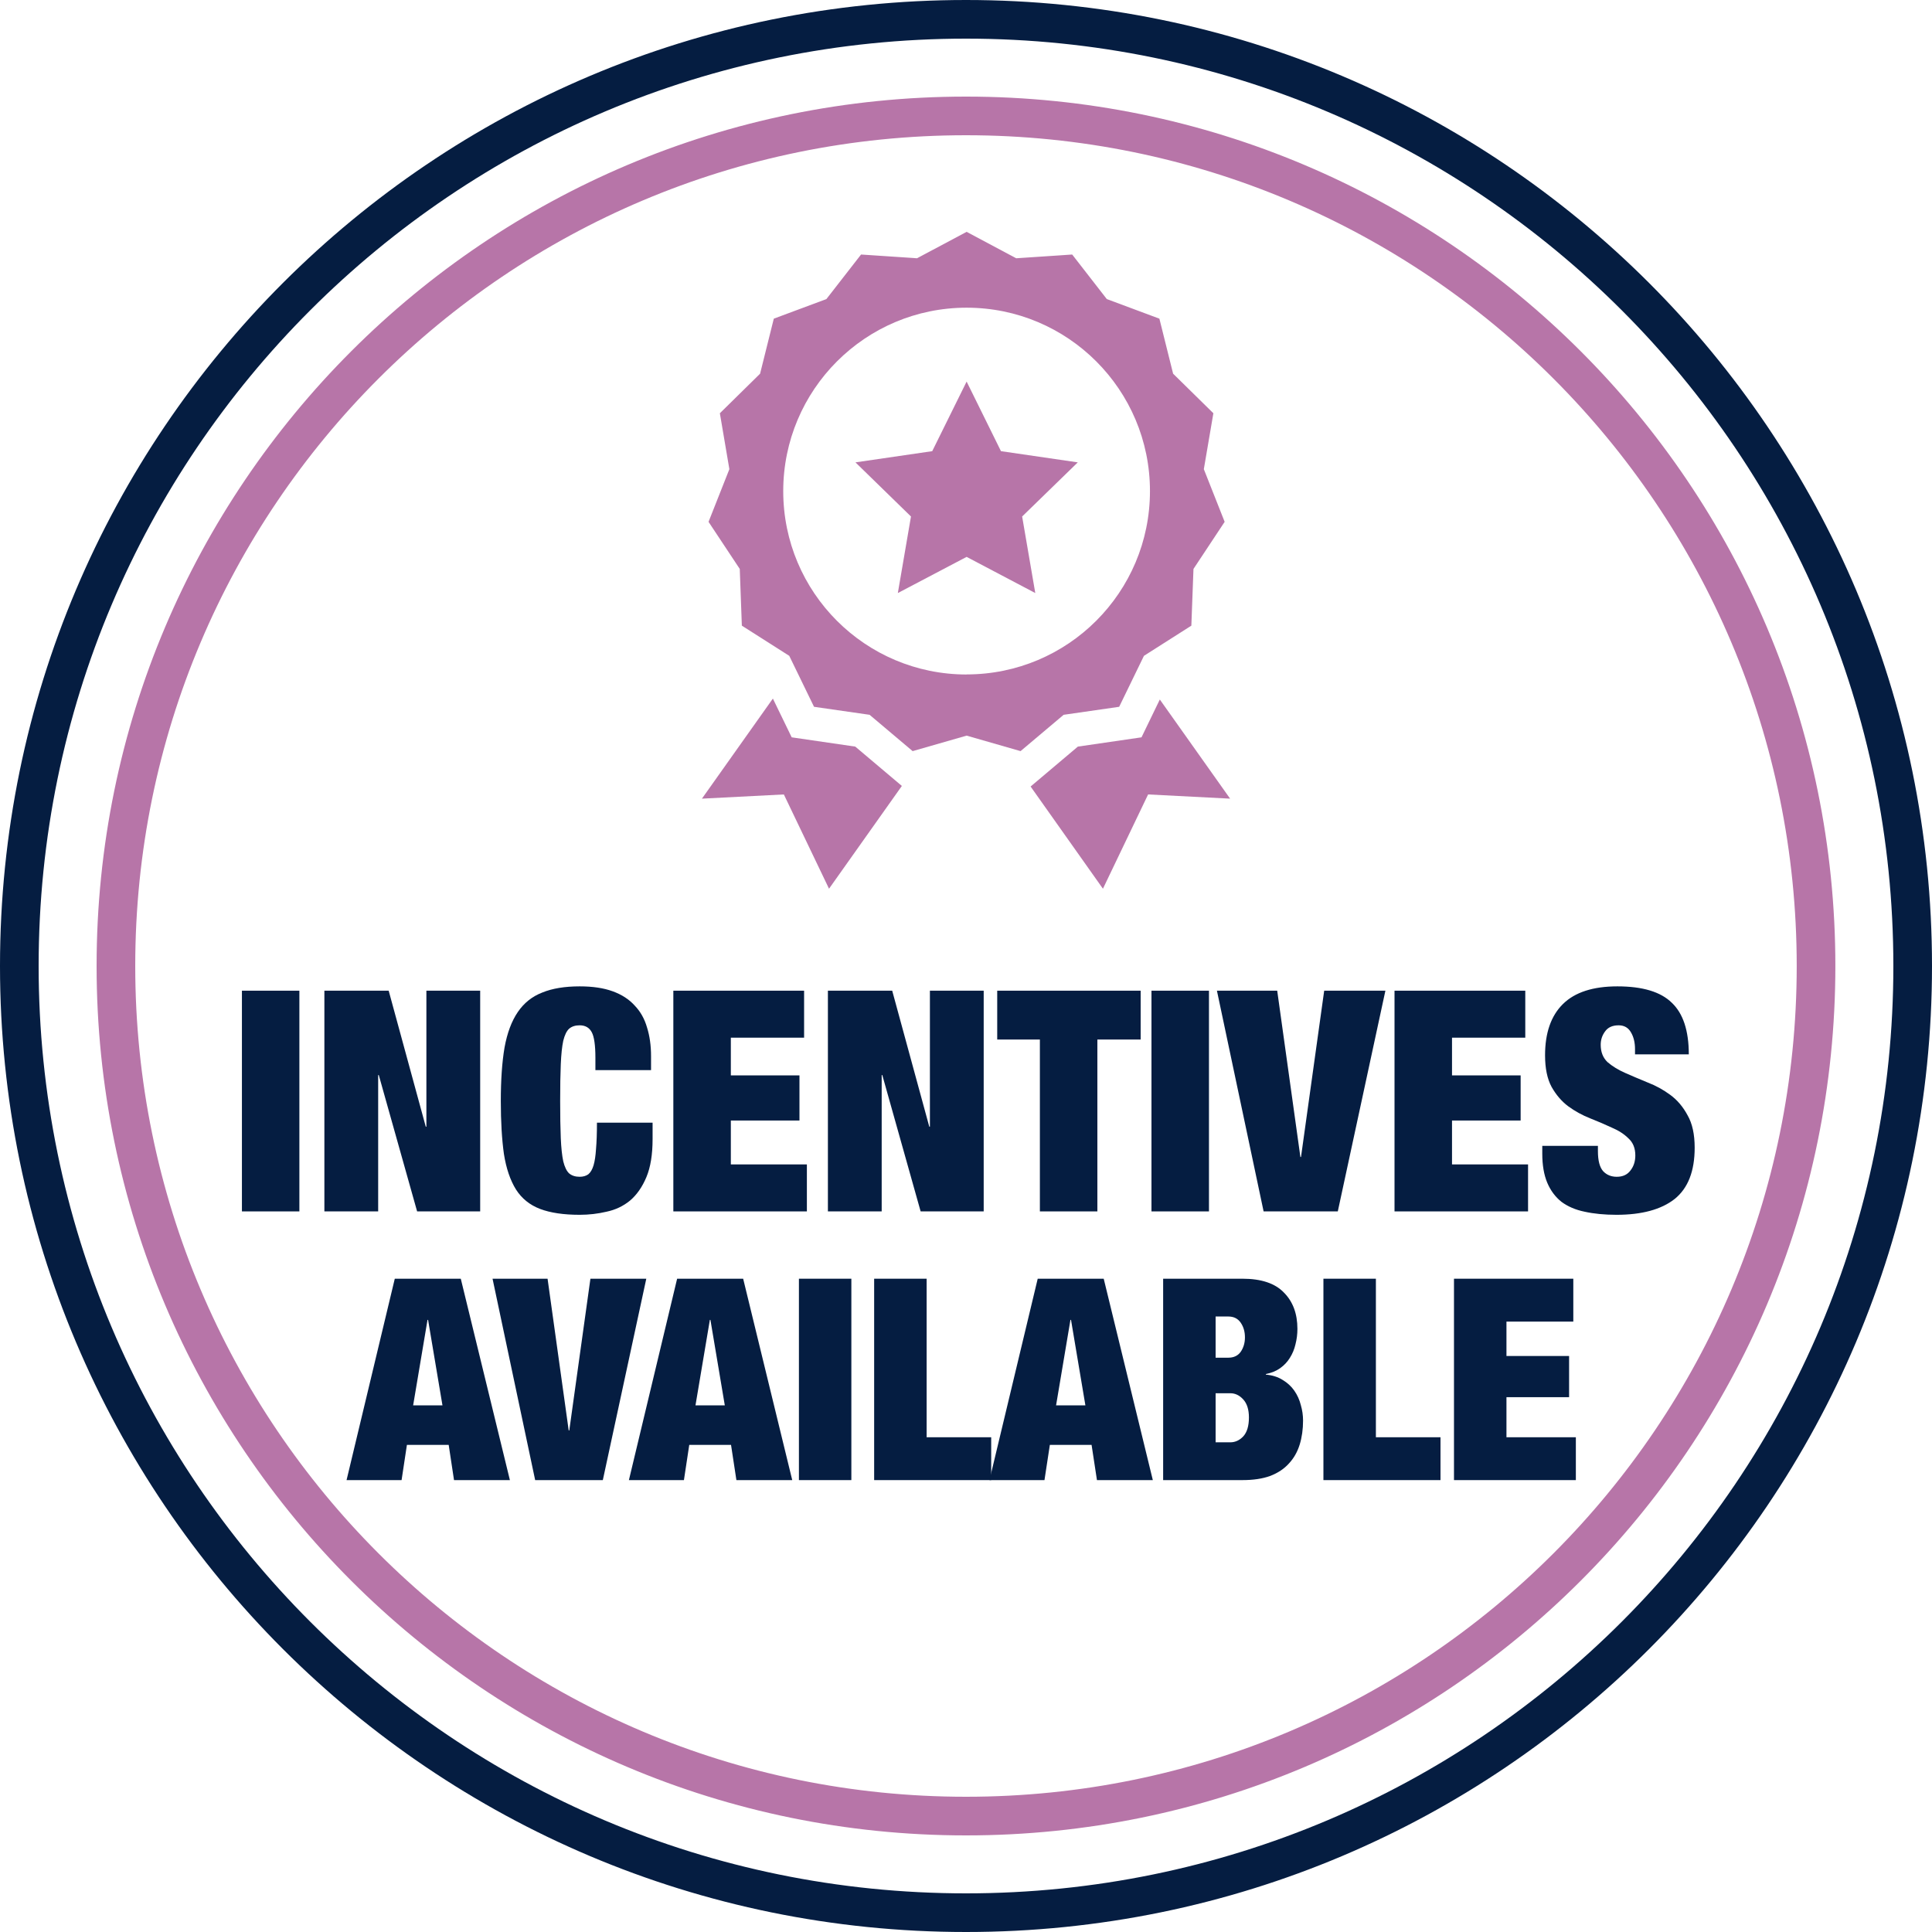
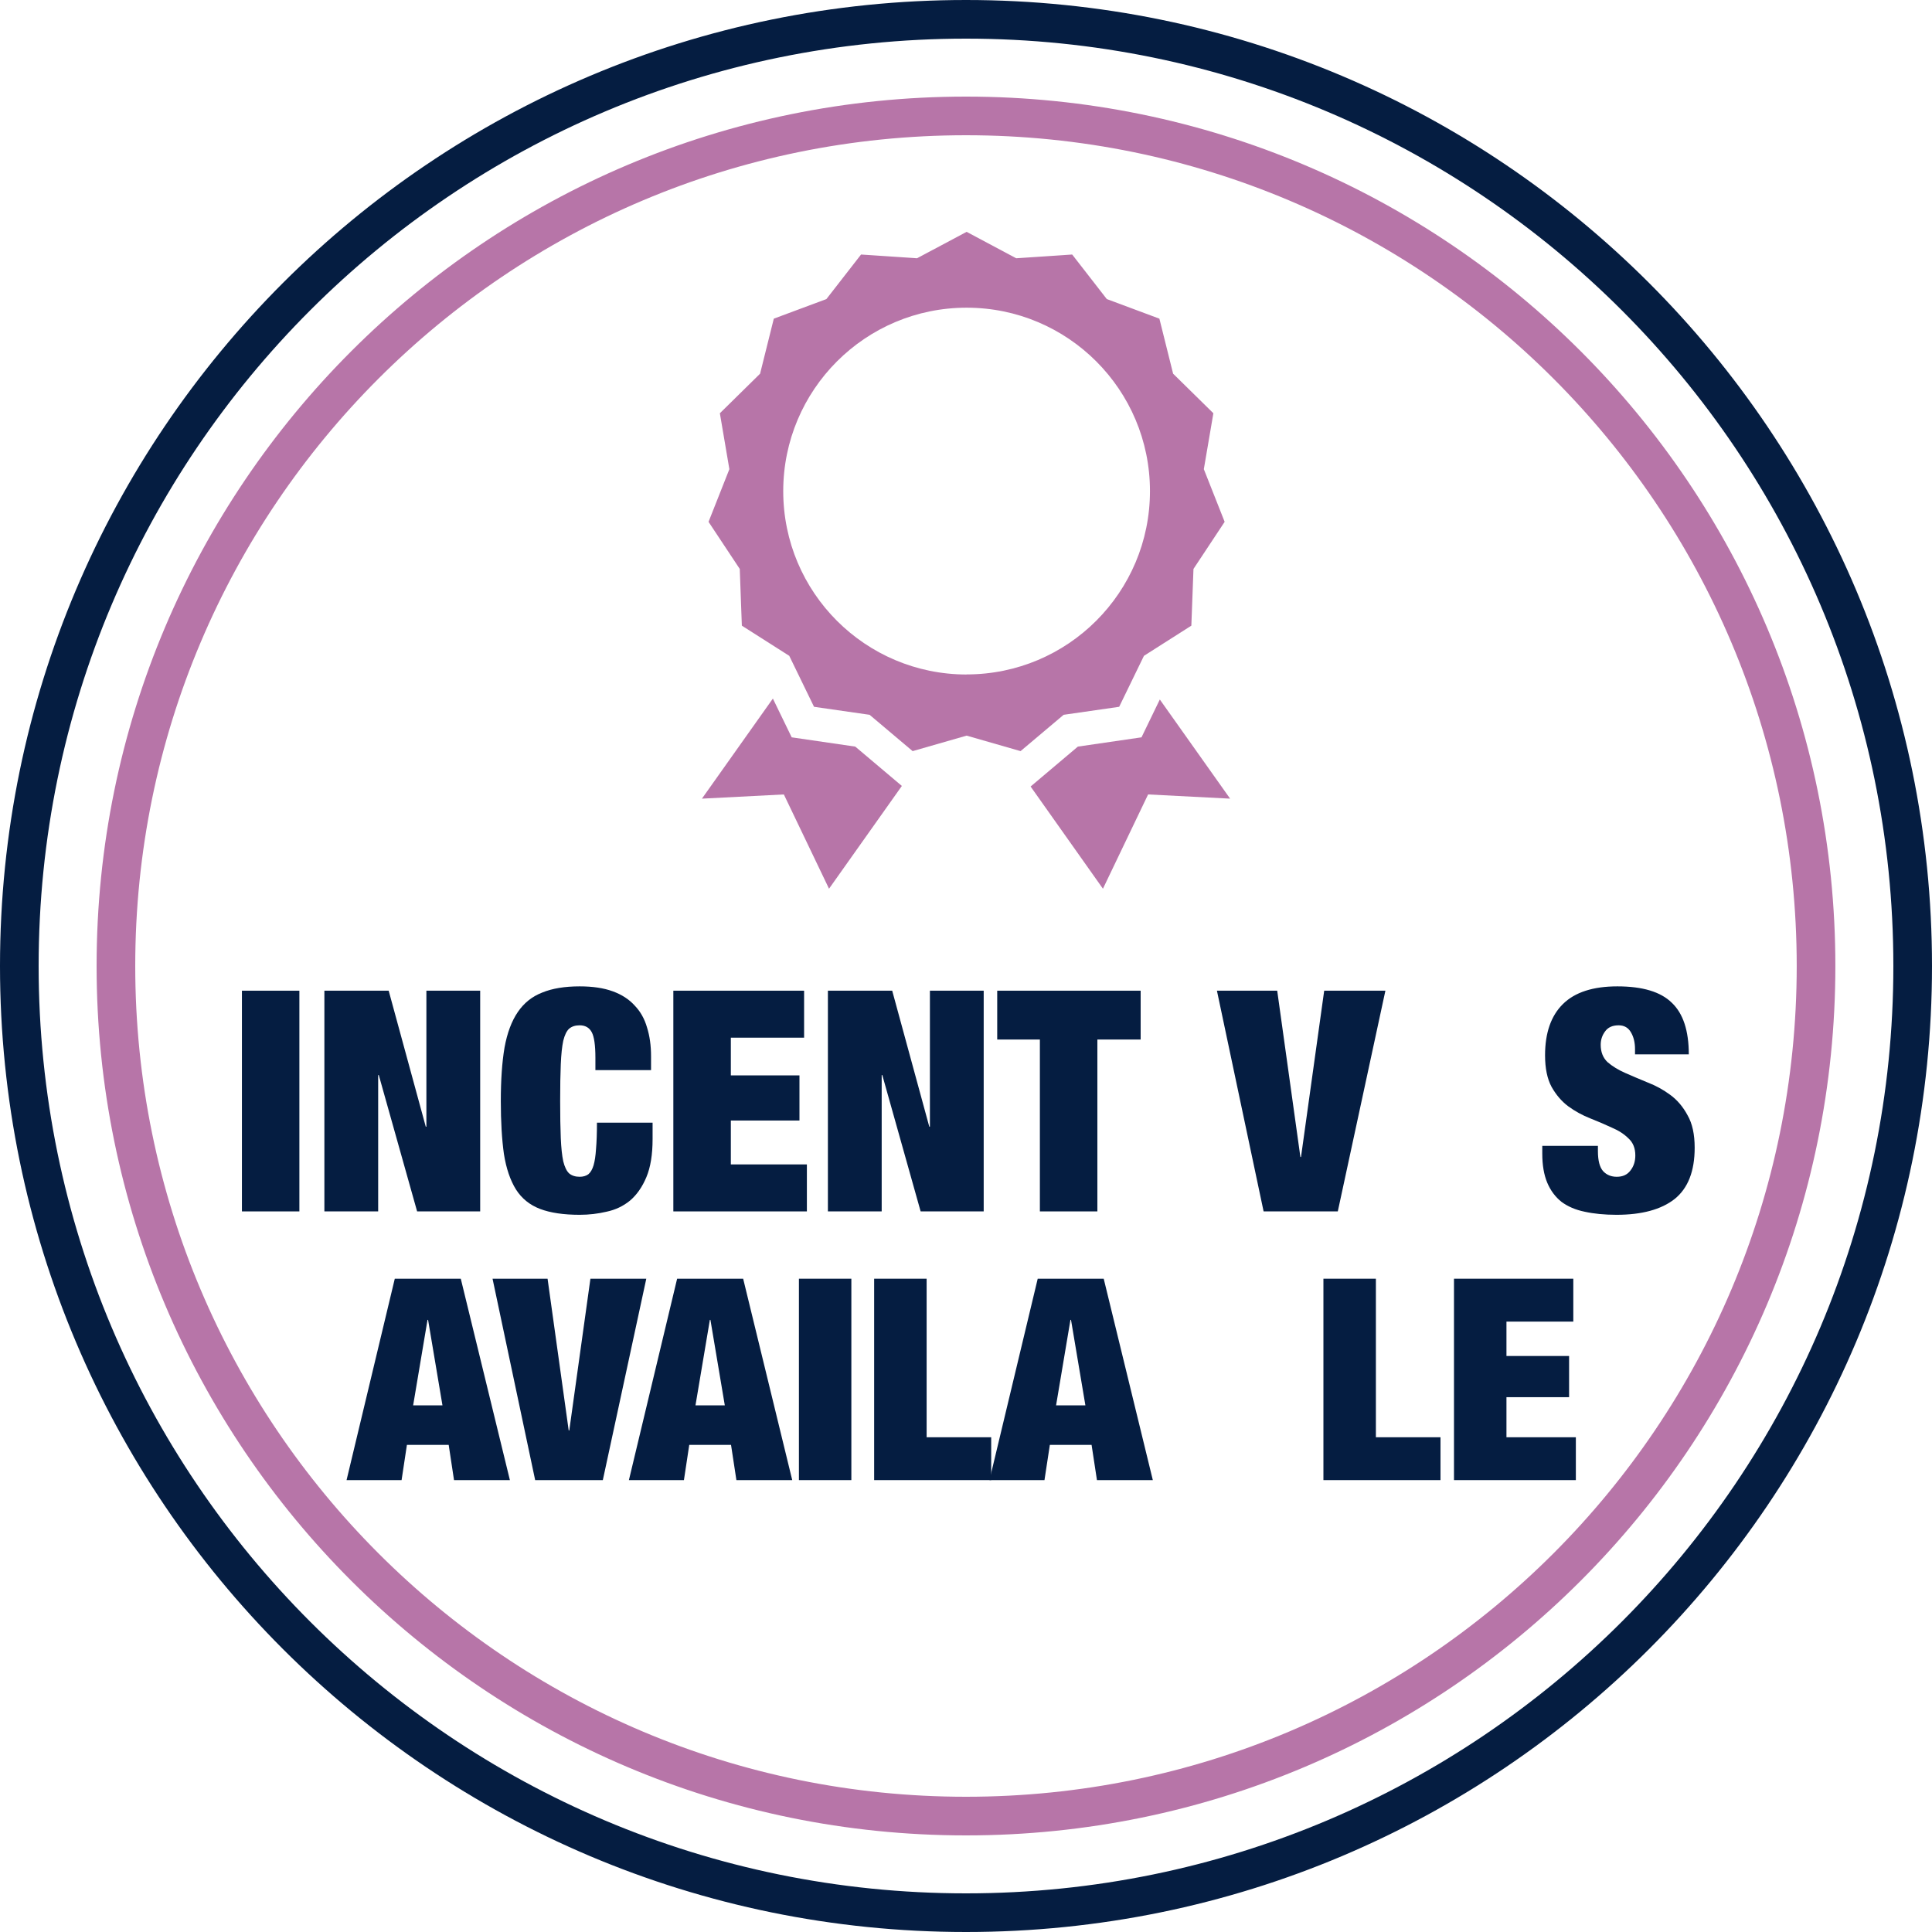
<svg xmlns="http://www.w3.org/2000/svg" width="50" height="50" viewBox="0 0 50 50" fill="none">
  <path d="M6.261 25.639H7.748V31.351H6.261V25.639Z" fill="#051D41" />
  <path d="M8.395 25.639H10.059L11.019 29.159H11.035V25.639H12.427V31.351H10.795L9.803 27.823H9.787V31.351H8.395V25.639Z" fill="#051D41" />
  <path d="M15.409 27.375C15.409 27.049 15.377 26.828 15.313 26.711C15.249 26.593 15.145 26.535 15.001 26.535C14.889 26.535 14.798 26.564 14.729 26.623C14.665 26.681 14.614 26.785 14.577 26.935C14.545 27.084 14.524 27.287 14.513 27.543C14.502 27.793 14.497 28.111 14.497 28.495C14.497 28.879 14.502 29.199 14.513 29.455C14.524 29.705 14.545 29.905 14.577 30.055C14.614 30.204 14.665 30.308 14.729 30.367C14.798 30.425 14.889 30.455 15.001 30.455C15.092 30.455 15.166 30.433 15.225 30.391C15.284 30.343 15.329 30.265 15.361 30.159C15.393 30.052 15.414 29.911 15.425 29.735C15.441 29.553 15.449 29.327 15.449 29.055H16.889V29.479C16.889 29.879 16.836 30.207 16.729 30.463C16.622 30.719 16.481 30.921 16.305 31.071C16.129 31.215 15.926 31.311 15.697 31.359C15.473 31.412 15.241 31.439 15.001 31.439C14.585 31.439 14.244 31.388 13.977 31.287C13.71 31.185 13.502 31.017 13.353 30.783C13.204 30.543 13.1 30.236 13.041 29.863C12.988 29.484 12.961 29.028 12.961 28.495C12.961 27.951 12.993 27.489 13.057 27.111C13.126 26.732 13.241 26.425 13.401 26.191C13.561 25.956 13.772 25.788 14.033 25.687C14.294 25.58 14.617 25.527 15.001 25.527C15.337 25.527 15.622 25.569 15.857 25.655C16.092 25.74 16.281 25.863 16.425 26.023C16.574 26.177 16.681 26.367 16.745 26.591C16.814 26.809 16.849 27.057 16.849 27.335V27.695H15.409V27.375Z" fill="#051D41" />
  <path d="M17.426 25.639H20.81V26.855H18.914V27.831H20.69V28.999H18.914V30.135H20.882V31.351H17.426V25.639Z" fill="#051D41" />
  <path d="M21.426 25.639H23.09L24.05 29.159H24.066V25.639H25.458V31.351H23.826L22.834 27.823H22.818V31.351H21.426V25.639Z" fill="#051D41" />
  <path d="M26.912 26.903H25.808V25.639H29.52V26.903H28.4V31.351H26.912V26.903Z" fill="#051D41" />
-   <path d="M29.8 25.639H31.288V31.351H29.8V25.639Z" fill="#051D41" />
+   <path d="M29.8 25.639V31.351H29.8V25.639Z" fill="#051D41" />
  <path d="M31.494 25.639H33.054L33.654 29.943H33.67L34.27 25.639H35.854L34.622 31.351H32.702L31.494 25.639Z" fill="#051D41" />
-   <path d="M36.09 25.639H39.474V26.855H37.578V27.831H39.354V28.999H37.578V30.135H39.546V31.351H36.09V25.639Z" fill="#051D41" />
  <path d="M42.314 27.287V27.151C42.314 26.98 42.279 26.836 42.21 26.719C42.141 26.596 42.034 26.535 41.89 26.535C41.73 26.535 41.613 26.588 41.538 26.695C41.463 26.796 41.426 26.911 41.426 27.039C41.426 27.225 41.485 27.375 41.602 27.487C41.725 27.593 41.877 27.687 42.058 27.767C42.239 27.847 42.434 27.929 42.642 28.015C42.85 28.095 43.045 28.201 43.226 28.335C43.407 28.468 43.557 28.644 43.674 28.863C43.797 29.076 43.858 29.356 43.858 29.703C43.858 30.311 43.685 30.753 43.338 31.031C42.991 31.303 42.49 31.439 41.834 31.439C41.525 31.439 41.25 31.412 41.01 31.359C40.775 31.311 40.575 31.225 40.41 31.103C40.25 30.975 40.127 30.809 40.042 30.607C39.957 30.404 39.914 30.153 39.914 29.855V29.655H41.354V29.791C41.354 30.036 41.399 30.209 41.49 30.311C41.581 30.407 41.698 30.455 41.842 30.455C41.997 30.455 42.114 30.401 42.194 30.295C42.279 30.188 42.322 30.057 42.322 29.903C42.322 29.716 42.263 29.569 42.146 29.463C42.034 29.351 41.89 29.257 41.714 29.183C41.543 29.103 41.357 29.023 41.154 28.943C40.951 28.863 40.762 28.759 40.586 28.631C40.415 28.503 40.271 28.335 40.154 28.127C40.042 27.919 39.986 27.647 39.986 27.311C39.986 26.729 40.141 26.287 40.45 25.983C40.759 25.679 41.229 25.527 41.858 25.527C42.509 25.527 42.978 25.668 43.266 25.951C43.559 26.228 43.706 26.673 43.706 27.287H42.314Z" fill="#051D41" />
  <path d="M11.064 34.159L10.692 36.371H11.451L11.079 34.159H11.064ZM11.925 33.093L13.196 38.305H11.75L11.612 37.393H10.531L10.393 38.305H8.969L10.217 33.093H11.925Z" fill="#051D41" />
  <path d="M12.747 33.093H14.171L14.718 37.02H14.733L15.28 33.093H16.726L15.601 38.305H13.85L12.747 33.093Z" fill="#051D41" />
  <path d="M18.371 34.159L17.999 36.371H18.758L18.386 34.159H18.371ZM19.233 33.093L20.503 38.305H19.058L18.919 37.393H17.838L17.7 38.305H16.276L17.524 33.093H19.233Z" fill="#051D41" />
  <path d="M20.676 33.093H22.033V38.305H20.676V33.093Z" fill="#051D41" />
  <path d="M22.623 33.093H23.981V37.196H25.652V38.305H22.623V33.093Z" fill="#051D41" />
  <path d="M27.703 34.159L27.331 36.371H28.09L27.718 34.159H27.703ZM28.564 33.093L29.835 38.305H28.389L28.25 37.393H27.17L27.031 38.305H25.608L26.856 33.093H28.564Z" fill="#051D41" />
-   <path d="M31.46 37.327H31.84C31.966 37.327 32.078 37.276 32.175 37.174C32.273 37.067 32.322 36.904 32.322 36.684C32.322 36.48 32.273 36.324 32.175 36.217C32.078 36.11 31.966 36.057 31.84 36.057H31.46V37.327ZM31.46 35.137H31.789C31.93 35.137 32.037 35.086 32.11 34.984C32.183 34.877 32.219 34.752 32.219 34.611C32.219 34.465 32.183 34.339 32.11 34.232C32.037 34.125 31.93 34.071 31.789 34.071H31.46V35.137ZM30.102 33.093H32.154C32.64 33.093 32.998 33.212 33.227 33.451C33.46 33.684 33.577 33.998 33.577 34.392C33.577 34.529 33.56 34.662 33.526 34.794C33.497 34.92 33.448 35.037 33.38 35.144C33.317 35.246 33.234 35.334 33.132 35.407C33.03 35.48 32.906 35.531 32.76 35.56V35.575C32.93 35.59 33.076 35.636 33.197 35.714C33.319 35.787 33.419 35.879 33.497 35.991C33.575 36.103 33.631 36.227 33.665 36.363C33.704 36.495 33.723 36.629 33.723 36.765C33.723 36.989 33.694 37.196 33.636 37.385C33.577 37.575 33.485 37.738 33.358 37.874C33.236 38.011 33.076 38.118 32.876 38.196C32.677 38.269 32.436 38.305 32.154 38.305H30.102V33.093Z" fill="#051D41" />
  <path d="M34.25 33.093H35.608V37.196H37.28V38.305H34.25V33.093Z" fill="#051D41" />
  <path d="M37.629 33.093H40.717V34.203H38.987V35.093H40.608V36.159H38.987V37.196H40.783V38.305H37.629V33.093Z" fill="#051D41" />
  <path fill-rule="evenodd" clip-rule="evenodd" d="M25 49C38.255 49 49 38.255 49 25C49 11.745 38.255 1 25 1C11.745 1 1 11.745 1 25C1 38.255 11.745 49 25 49ZM25 50C38.807 50 50 38.807 50 25C50 11.193 38.807 0 25 0C11.193 0 0 11.193 0 25C0 38.807 11.193 50 25 50Z" fill="#051D41" />
  <path fill-rule="evenodd" clip-rule="evenodd" d="M25 46.5C36.874 46.5 46.499 36.874 46.499 25C46.499 13.126 36.874 3.5 25 3.5C13.125 3.5 3.5 13.126 3.5 25C3.5 36.874 13.125 46.5 25 46.5ZM25 47.5C37.426 47.5 47.499 37.426 47.499 25C47.499 12.574 37.426 2.5 25 2.5C12.573 2.5 2.5 12.574 2.5 25C2.5 37.426 12.573 47.5 25 47.5Z" fill="#B775A8" />
  <g clip-path="url(#clip0_15040_469)">
    <path d="M30.016 18.103L29.542 19.082L27.895 19.322L26.672 20.355L28.544 23L29.713 20.56L31.835 20.669L30.016 18.103Z" fill="#B775A8" />
    <path d="M22.134 19.322L20.489 19.082L20.002 18.079L18.166 20.669L20.286 20.56L21.455 23L23.34 20.34L22.134 19.322Z" fill="#B775A8" />
    <path d="M31.402 10.695L30.36 9.671L30.005 8.247L28.644 7.74L27.748 6.587L26.299 6.684L25.016 6L23.732 6.684L22.284 6.587L21.387 7.74L20.026 8.247L19.671 9.671L18.63 10.695L18.876 12.142L18.337 13.505L19.145 14.724L19.199 16.192L20.426 16.973L21.067 18.292L22.505 18.499L23.619 19.439L25.016 19.038L26.412 19.439L27.527 18.499L28.964 18.292L29.605 16.973L30.832 16.192L30.887 14.724L31.694 13.505L31.155 12.142L31.402 10.695ZM25.016 17.456C22.394 17.456 20.27 15.332 20.27 12.711C20.27 10.089 22.394 7.963 25.016 7.963C27.637 7.963 29.761 10.087 29.761 12.709C29.761 15.33 27.637 17.454 25.016 17.454V17.456Z" fill="#B775A8" />
-     <path d="M25.905 11.676L25.016 9.875L24.126 11.676L22.139 11.966L23.576 13.367L23.236 15.348L25.016 14.412L26.793 15.348L26.453 13.367L27.893 11.966L25.905 11.676Z" fill="#B775A8" />
  </g>
  <defs>
    <clipPath id="clip0_15040_469">
      <rect width="13.668" height="17" fill="white" transform="translate(18.166 6)" />
    </clipPath>
  </defs>
</svg>